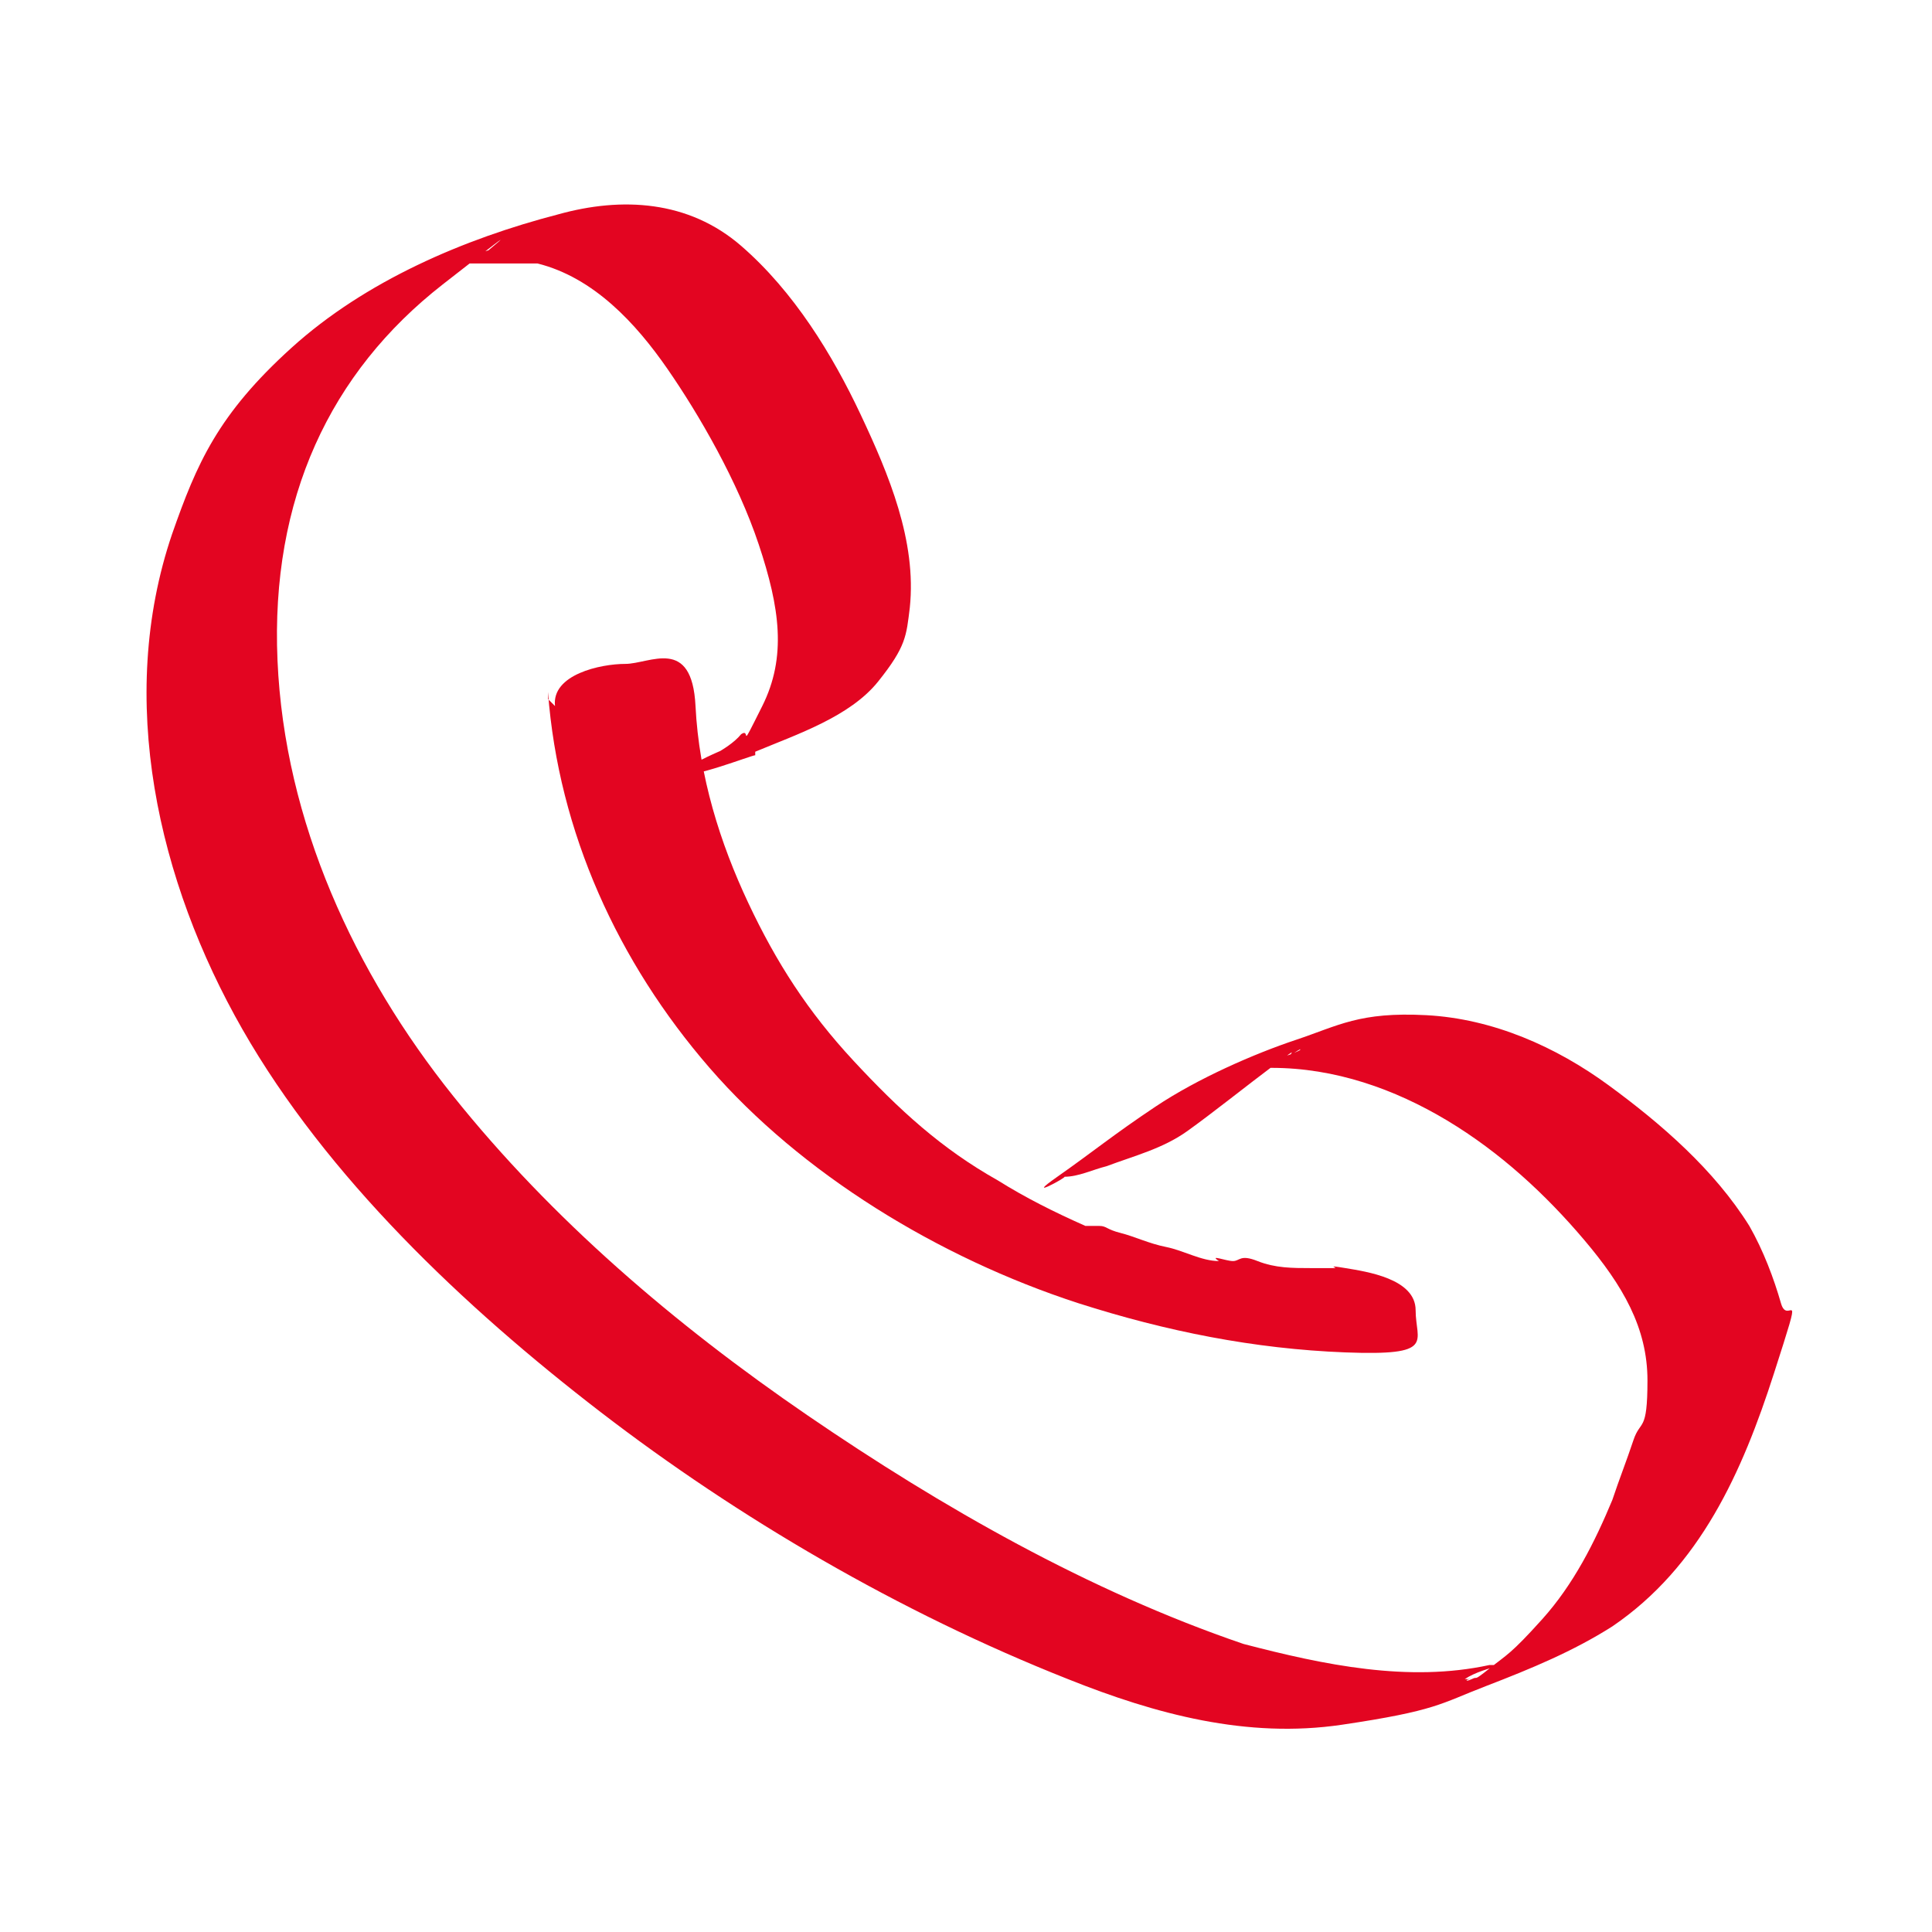
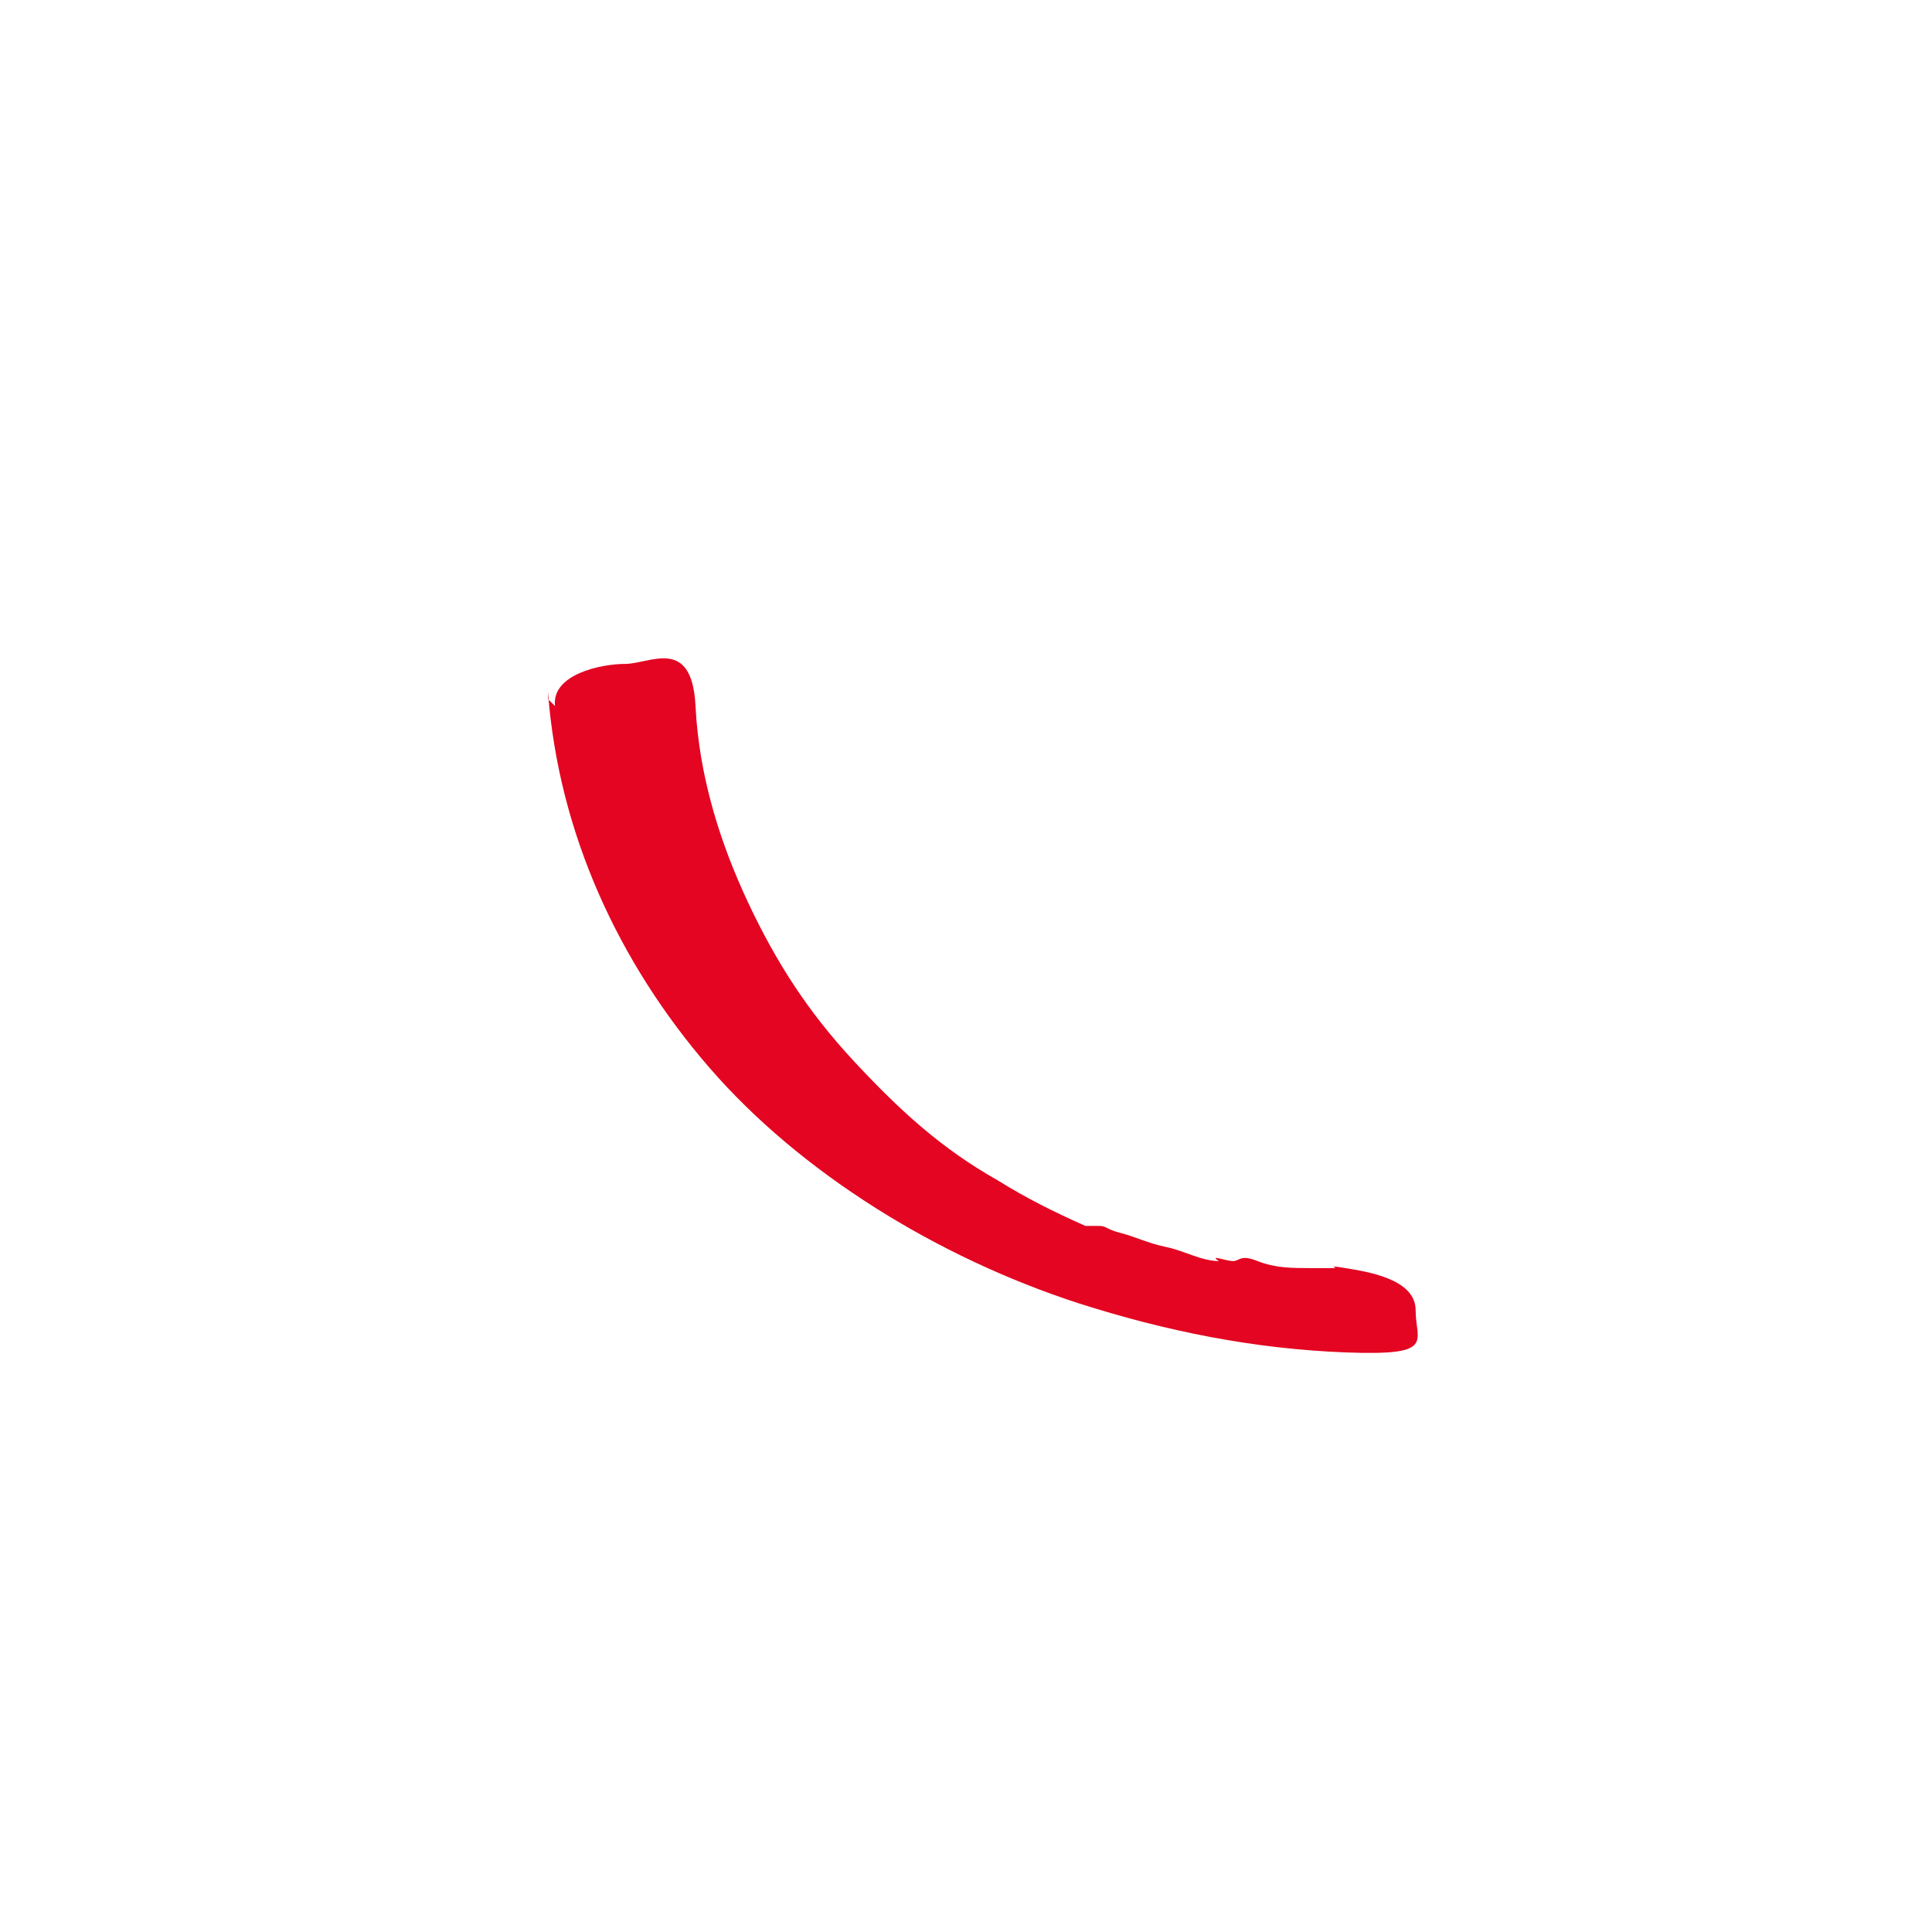
<svg xmlns="http://www.w3.org/2000/svg" id="Livello_1" viewBox="0 0 55 55">
  <defs>
    <style> .st0 { fill: #e30521; } </style>
  </defs>
-   <path class="st0" d="M21.5,21.4c1.2-.5,2.7-1,3.5-2s.8-1.3.9-2.1c.2-1.9-.6-3.8-1.4-5.5s-1.9-3.5-3.4-4.8-3.4-1.4-5.2-.9c-2.7.7-5.5,1.9-7.6,3.8s-2.7,3.3-3.4,5.3c-1.6,4.7-.4,9.9,2,14.1s6.3,7.9,10.2,10.9,8.5,5.7,13.3,7.6c2.5,1,5.1,1.7,7.8,1.3s2.8-.6,4.1-1.1,2.5-1,3.6-1.7c2.5-1.7,3.7-4.4,4.6-7.2s.4-1.3.2-2-.5-1.5-.9-2.2c-1-1.6-2.5-2.9-4-4s-3.3-1.9-5.2-2-2.5.3-3.7.7-2.8,1.1-4,1.9c-1.2.8-1.8,1.3-2.8,2s.3,0,.2,0c.4,0,.8-.2,1.2-.3.8-.3,1.6-.5,2.3-1s1.7-1.3,2.5-1.9.3-.2.5-.3c0,0,.3-.2.2-.1s.4-.2,0,0-.6.2-.9.3l-.5.2h.6c1.8,0,3.5.6,5,1.5,1.5.9,2.8,2.1,3.9,3.4s1.8,2.5,1.8,4-.2,1.1-.4,1.7-.4,1.1-.6,1.7c-.5,1.2-1.1,2.4-2,3.4s-1,1-1.5,1.4-.3.2-.5.3-.2,0,0,0c0,0-.2,0-.2,0,.3-.2.7-.3,1-.4-.3,0,0,0,0,0h-.3c-2.3.5-4.7,0-7-.6-4.4-1.5-8.6-3.9-12.4-6.5s-7.3-5.6-10.1-9.1c-2.8-3.5-4.8-7.8-5-12.4s1.5-8.2,4.7-10.7.7-.5,1-.7.3-.2.5-.3c-.2,0,0,0,0,0-.3,0-.6.2-.9.4s.1,0,0,0h.9c.4,0,.8,0,1.2,0,1.6.4,2.8,1.7,3.7,3s2,3.2,2.6,5,.8,3.2.1,4.6-.3.6-.6.8c-.4.5-1.4.8.2.2-.2,0-1.9.7-1.8.9s1.9-.5,2-.5h0v-.3Z" />
  <path class="st0" d="M15.6,19.7c.3,4,2,7.7,4.6,10.7s6.5,5.4,10.5,6.7c2.5.8,5,1.3,7.6,1.4s2-.3,2-1.2-1.4-1.1-2-1.2-.2,0-.3,0c.4,0,0,0,0,0h-.7c-.5,0-1,0-1.5-.2s-.5,0-.7,0-.7-.2-.4,0c-.5,0-1-.3-1.5-.4s-.9-.3-1.3-.4-.4-.2-.6-.2-.2,0-.3,0c-.3,0,0,0-.1,0-.9-.4-1.7-.8-2.5-1.3-1.6-.9-2.8-2-4.1-3.4s-2.2-2.8-3-4.5-1.4-3.6-1.5-5.6-1.3-1.2-2-1.2-2.1.3-2,1.2h0l-.2-.2Z" />
</svg>